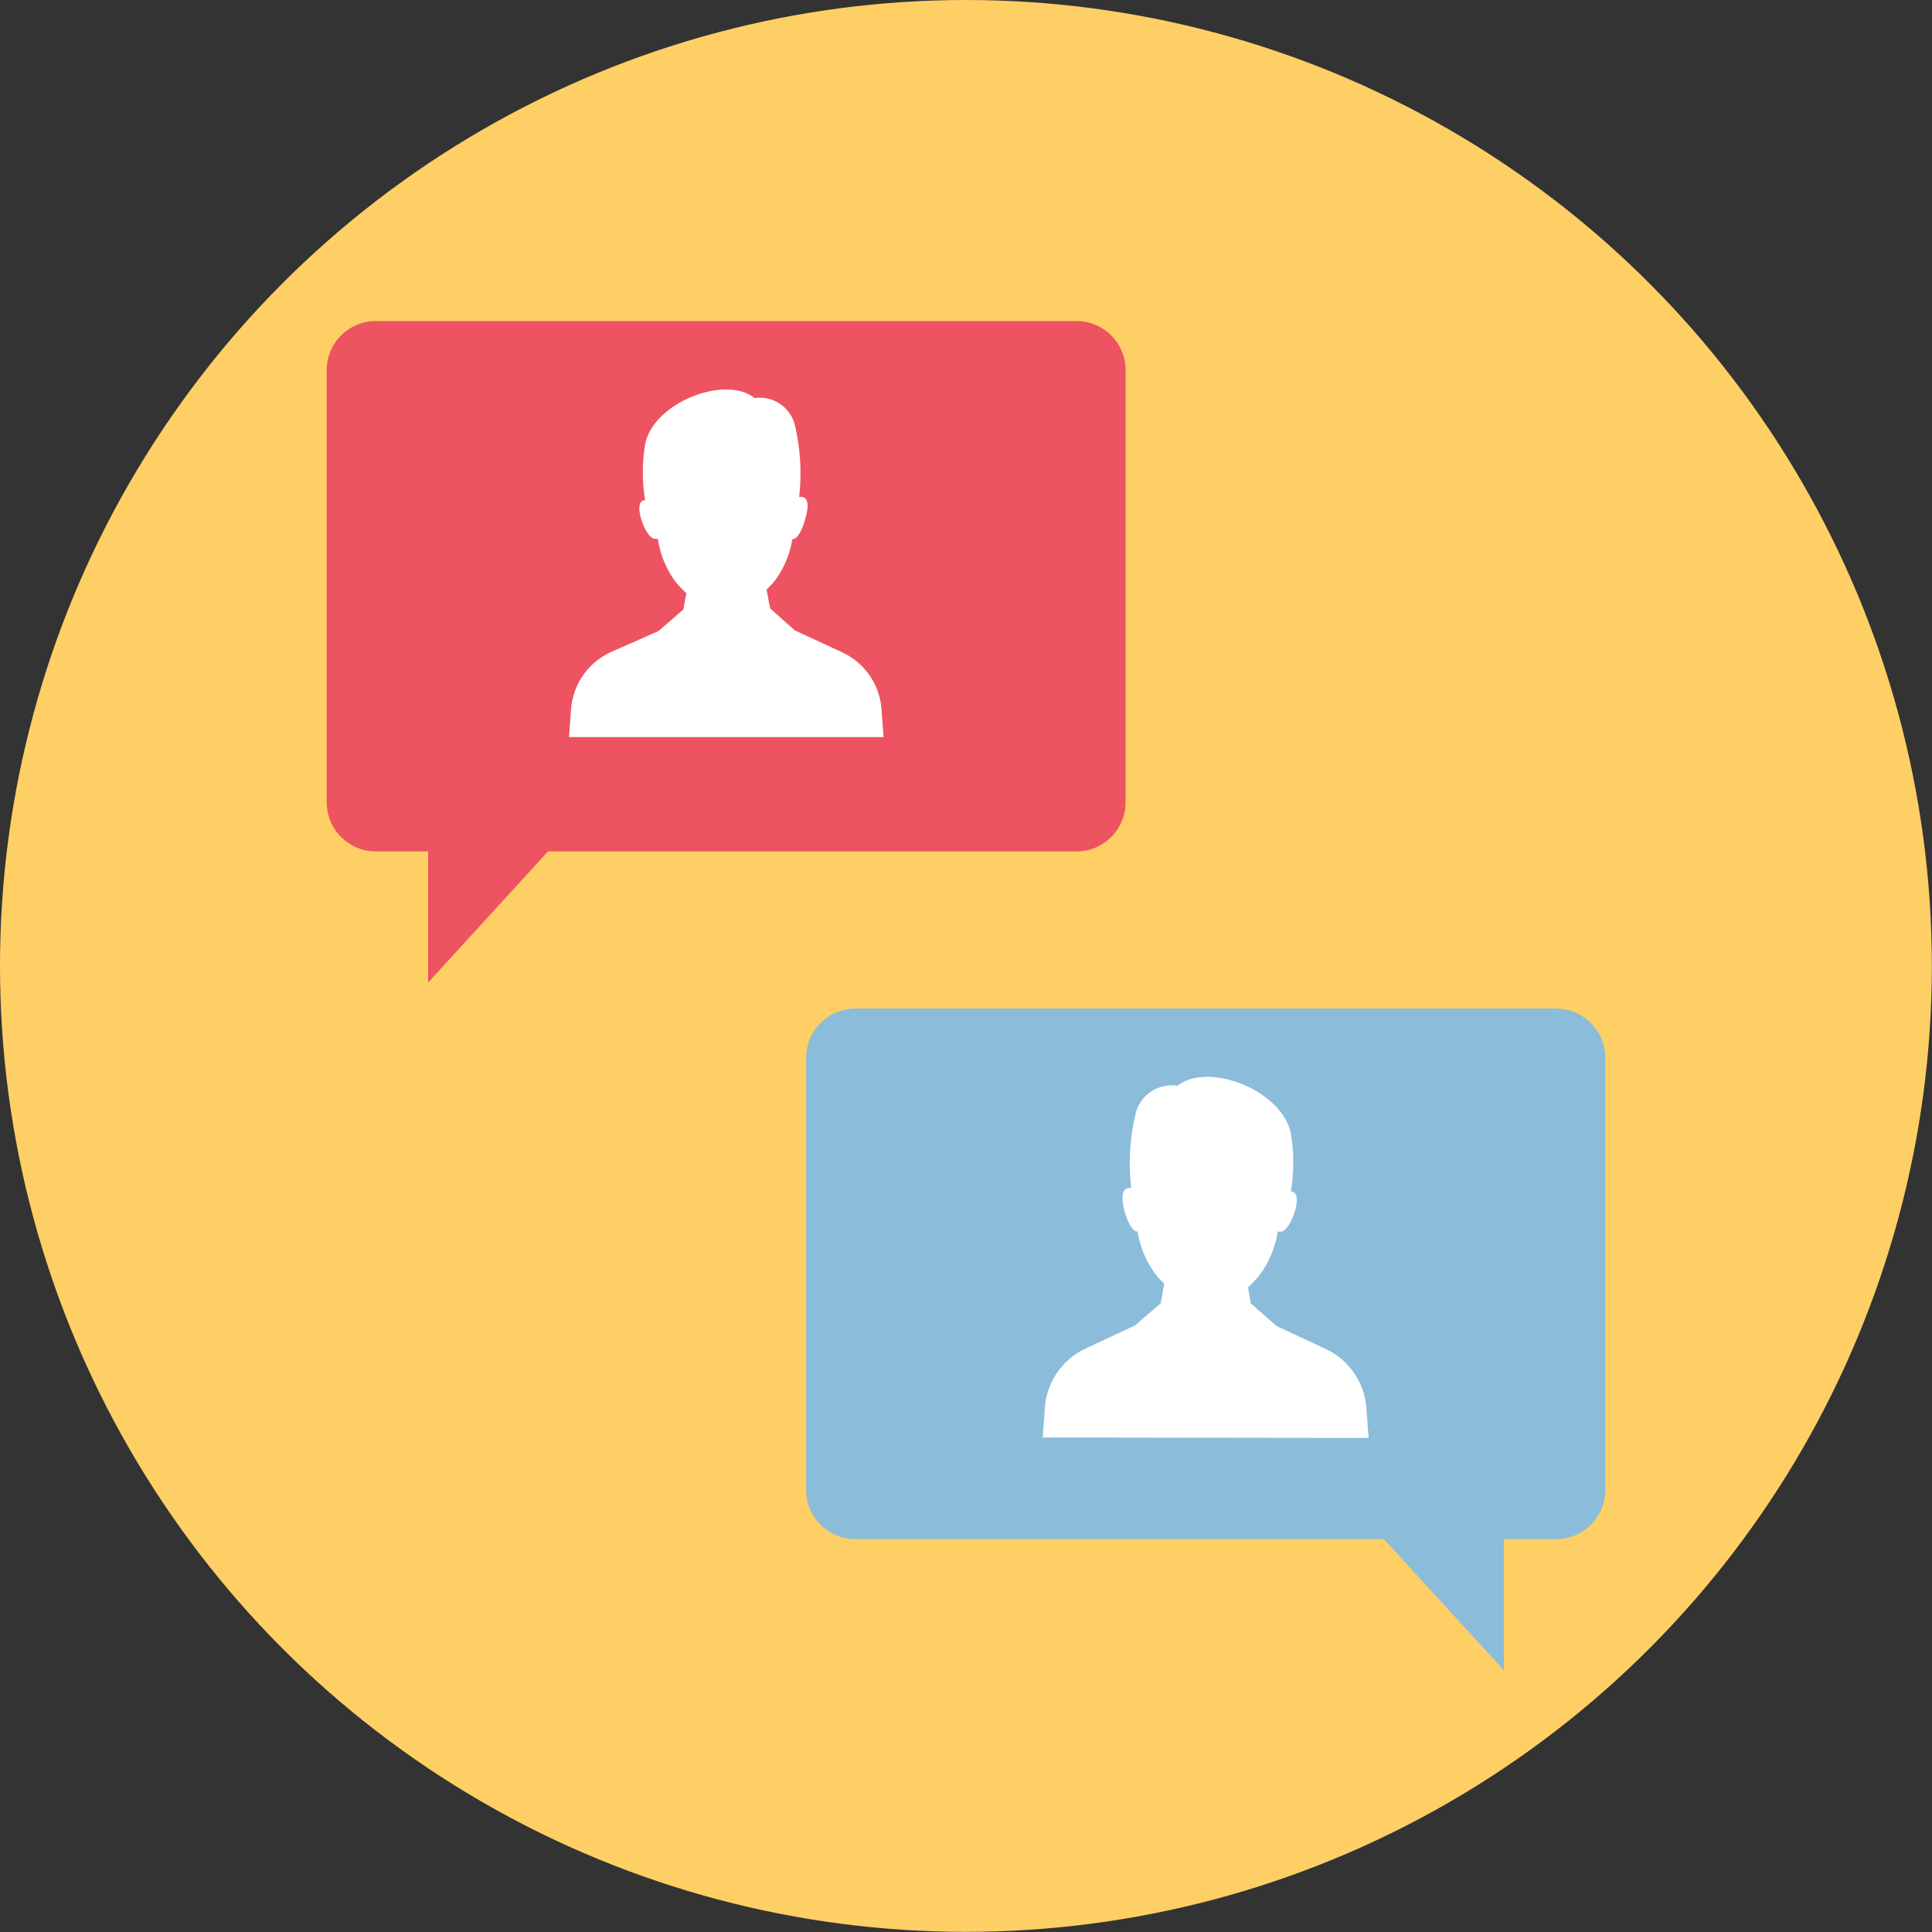
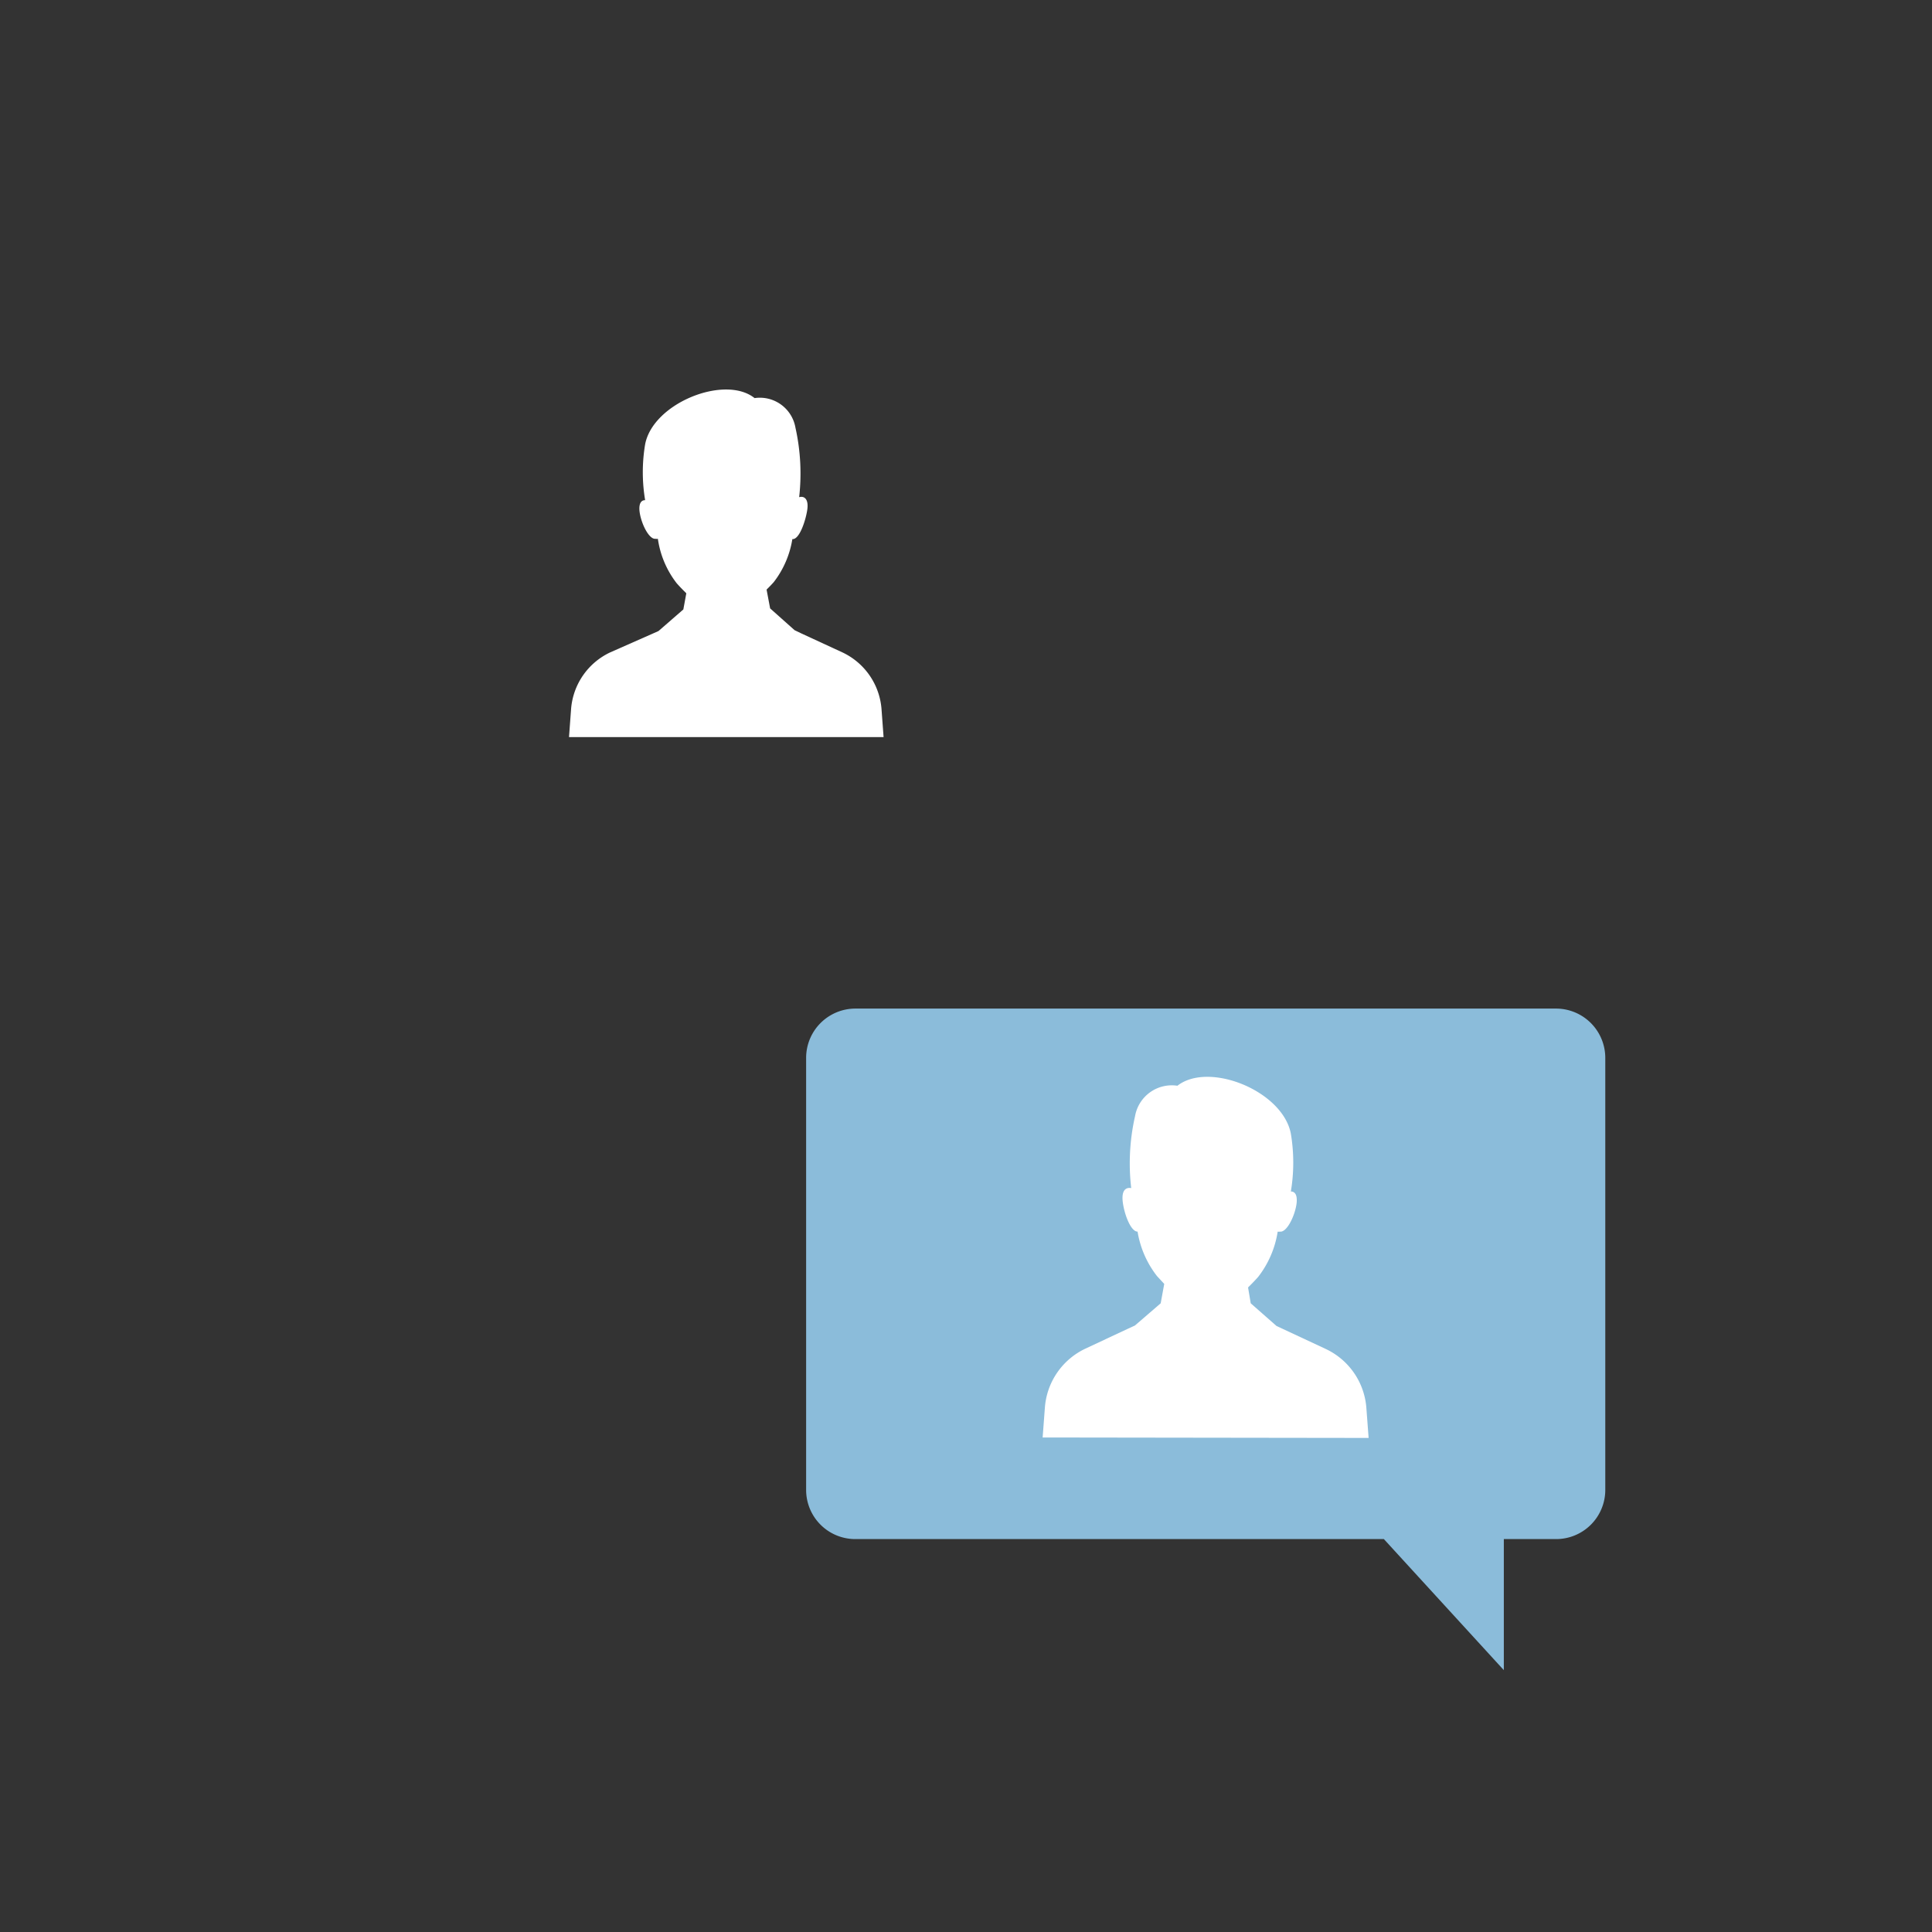
<svg xmlns="http://www.w3.org/2000/svg" viewBox="0 0 130.45 130.45">
  <rect x="0" y="0" width="130.45" height="130.45" fill="#333333" stroke="none" />
  <defs>
    <style>.cls-1{fill:#fecf64;}.cls-2{fill:#ed5361;}.cls-3{fill:#fff;}.cls-4{fill:#8bbcda;}</style>
  </defs>
  <g id="레이어_2" data-name="레이어 2">
    <g id="레이어_1-2" data-name="레이어 1">
-       <circle class="cls-1" cx="65.22" cy="65.22" r="65.22" />
-       <path class="cls-2" d="M72.69,21.68H25.38A3.31,3.31,0,0,0,22.06,25h0V54.16a3.32,3.32,0,0,0,3.32,3.33h3.53v8.85L37,57.49H72.69A3.32,3.32,0,0,0,76,54.16V25A3.31,3.31,0,0,0,72.69,21.68Z" />
      <path class="cls-3" d="M59.66,49.77l-.14-1.9a4.62,4.62,0,0,0-2.64-3.82l-2.75-1.27-.48-.23L52,41.08l-.24-1.27c.16-.16.32-.32.48-.5a6.39,6.39,0,0,0,1.26-2.91c.45.05.87-1.14,1-1.93s-.21-1-.54-.9a14.21,14.21,0,0,0-.25-4.69,2.44,2.44,0,0,0-2.76-2c-2-1.6-6.86.33-7.39,3.12a11.36,11.36,0,0,0,0,3.77c-.27,0-.43.23-.38.74.09.8.63,1.92,1.08,1.87a.47.47,0,0,0,.16,0,6.34,6.34,0,0,0,1.27,3c.22.25.44.47.65.68l-.2,1.09-1.68,1.46L41.2,44.05a4.62,4.62,0,0,0-2.64,3.82l-.14,1.9Z" />
      <path class="cls-4" d="M57.75,68.1h47.32a3.33,3.33,0,0,1,3.32,3.33V100.6a3.32,3.32,0,0,1-3.32,3.32h-3.53v8.85l-8.1-8.85H57.75a3.32,3.32,0,0,1-3.32-3.32V71.43a3.33,3.33,0,0,1,3.32-3.33Z" />
      <path class="cls-3" d="M70.4,97.06l.15-2a4.79,4.79,0,0,1,2.74-4l2.84-1.33.5-.23L78.37,88l.24-1.31-.49-.53a6.59,6.59,0,0,1-1.31-3c-.46,0-.9-1.18-1-2s.23-1,.57-.94a14.42,14.42,0,0,1,.26-4.86,2.52,2.52,0,0,1,2.86-2.05c2.12-1.66,7.11.34,7.66,3.24a11.87,11.87,0,0,1,0,3.9c.28,0,.44.23.39.77-.09.82-.65,2-1.12,1.94a.49.49,0,0,1-.16,0,6.62,6.62,0,0,1-1.32,3.06c-.23.26-.46.49-.68.71L84.45,88l1.74,1.53,3.34,1.56a4.79,4.79,0,0,1,2.73,4l.15,2Z" />
    </g>
  </g>
</svg>